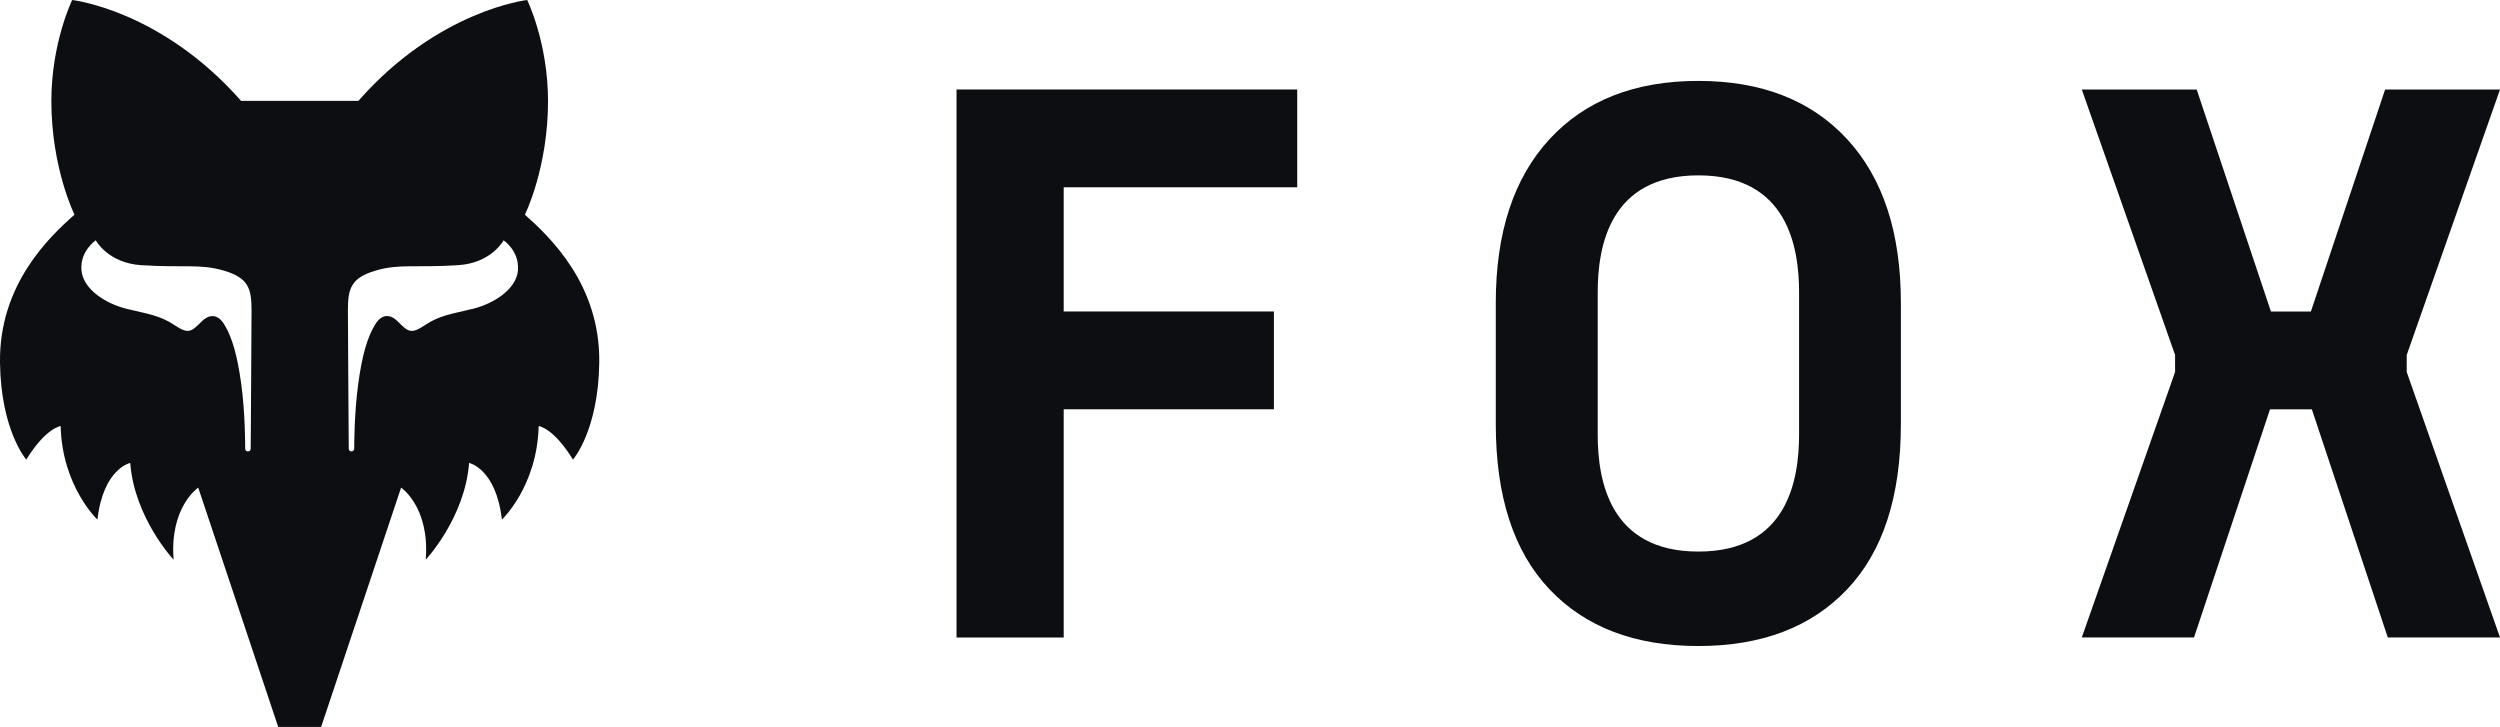
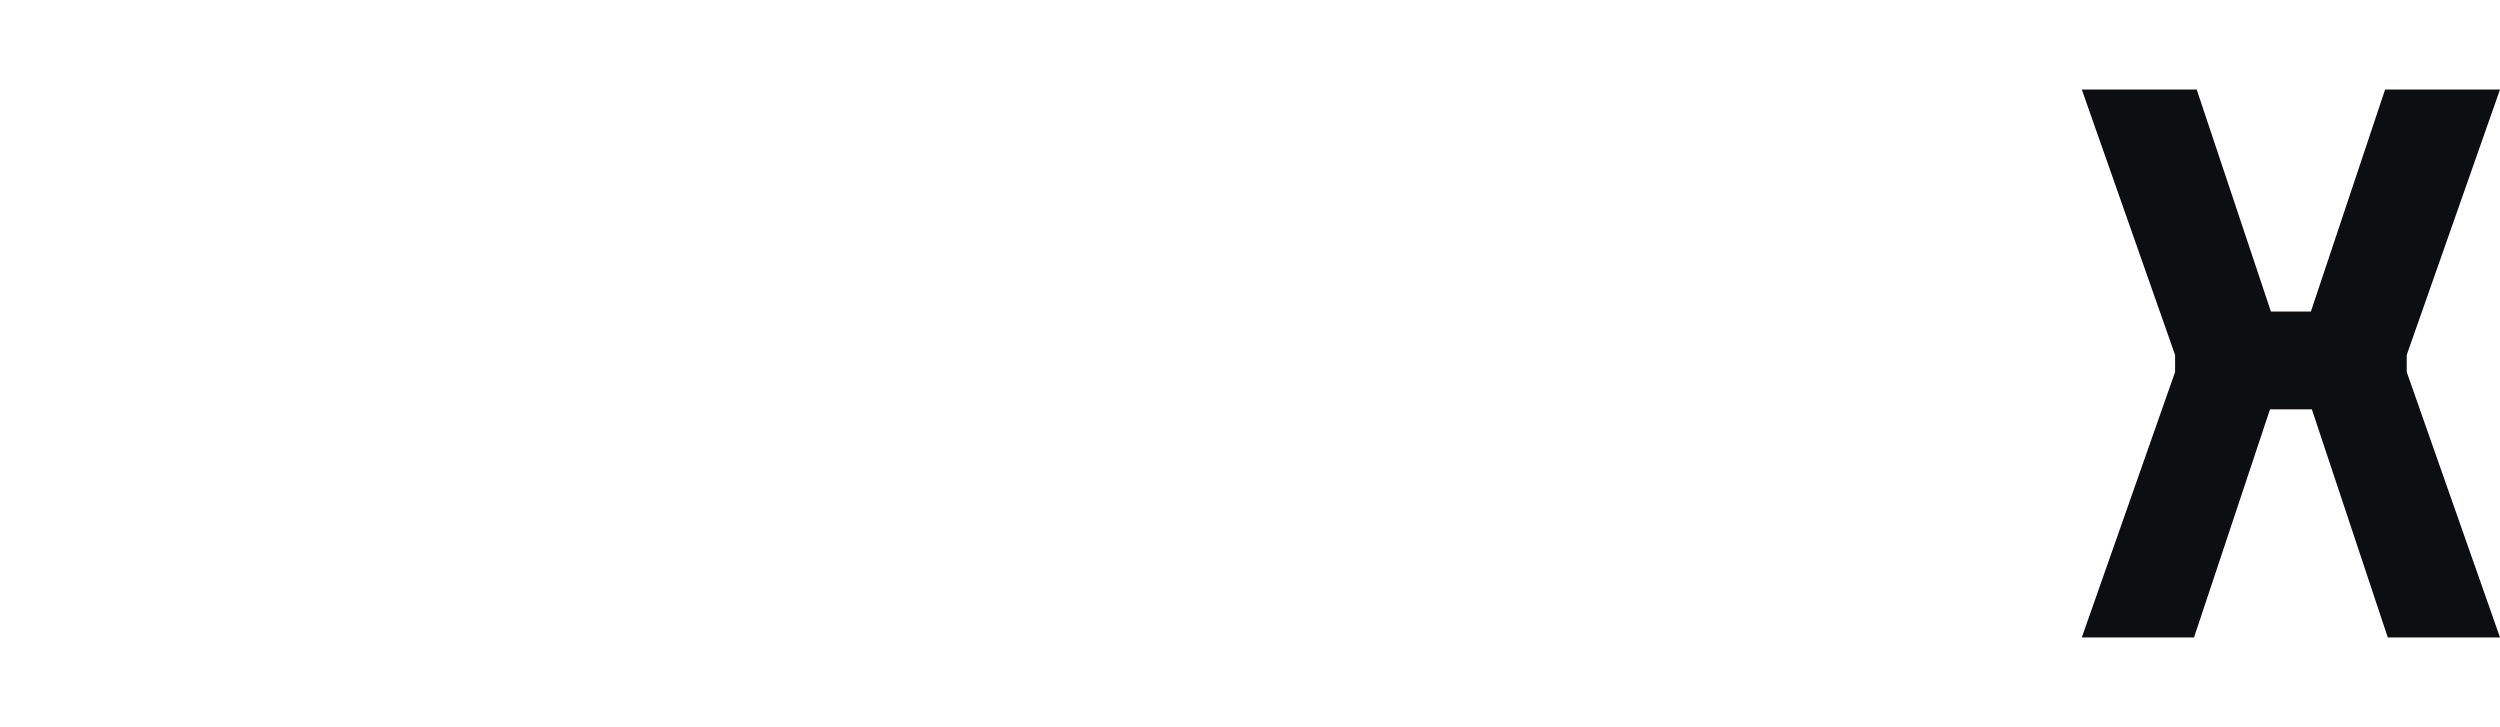
<svg xmlns="http://www.w3.org/2000/svg" id="Capa_2" data-name="Capa 2" viewBox="0 0 381.64 110.97">
  <g id="Layer_1" data-name="Layer 1">
    <g>
-       <path d="M80.13,32.77s3.53-7.12,3.53-17.34c0-8.93-3.18-15.43-3.18-15.43,0,0-13.58,1.52-25.77,15.4h-17.91C24.6,1.52,11.02,0,11.02,0c0,0-3.18,6.51-3.18,15.43,0,10.21,3.53,17.34,3.53,17.34C7.52,36.18-.15,43.43,0,55.34c.13,10.38,4.01,14.82,4.01,14.82,3.02-4.88,5.25-5.12,5.25-5.12.21,9.2,5.61,14.28,5.61,14.28.91-7.82,5.01-8.65,5.01-8.65.64,8.4,6.62,14.77,6.62,14.77-.63-8.07,3.76-11,3.76-11l12.21,36.53h6.55l12.21-36.53s4.4,2.94,3.76,11c0,0,5.98-6.37,6.62-14.77,0,0,4.1.83,5.01,8.65,0,0,5.39-5.08,5.61-14.28,0,0,2.23.23,5.24,5.12,0,0,3.88-4.43,4.01-14.82.15-11.91-7.52-19.16-11.36-22.57M38.26,68.5c0,.54-.83.54-.83,0s0-5.45-.6-9.86c-.6-4.41-1.41-7.19-2.6-9.12-1.19-1.93-2.6-1.28-3.4-.49-1.65,1.65-2.05,2.03-4.21.59-2.26-1.5-4.08-1.69-7.3-2.48-3.22-.79-6.69-3.02-6.89-5.95-.2-2.92,2.19-4.5,2.19-4.5,0,0,1.87,3.47,6.93,3.79,6.52.42,8.99-.24,12.62.83,3.76,1.11,4.23,2.73,4.23,6.08,0,2.67-.13,20.42-.13,21.11M79.08,41.19c-.2,2.93-3.67,5.16-6.89,5.95-3.22.79-5.05.98-7.3,2.48-2.16,1.44-2.56,1.07-4.21-.59-.8-.8-2.21-1.45-3.4.49-1.19,1.93-2.01,4.71-2.6,9.12-.6,4.41-.61,9.32-.61,9.86s-.83.55-.83,0c0-.7-.13-18.44-.13-21.11,0-3.35.46-4.97,4.22-6.08,3.63-1.08,6.11-.41,12.62-.83,5.07-.32,6.93-3.79,6.93-3.79,0,0,2.39,1.58,2.19,4.5" fill="#0d0e11" />
-       <polygon points="162.38 62.48 162.38 97.32 146.02 97.32 146.02 13.66 198.03 13.66 198.03 28.59 162.38 28.59 162.38 47.55 194.47 47.55 194.47 62.48 162.38 62.48" fill="#0d0e11" />
      <polygon points="346.53 62.49 334.93 97.31 317.8 97.31 332.04 56.79 332.04 54.19 317.8 13.67 335.34 13.67 346.67 47.56 352.77 47.56 364.1 13.67 381.64 13.67 367.4 54.19 367.4 56.79 381.64 97.31 364.51 97.31 352.92 62.49 346.53 62.49" fill="#0d0e11" />
-       <path d="M274.64,66.32c0,6.94-1.76,17.88-15.37,17.88-13.61,0-15.37-10.94-15.37-17.88v-21.67c0-6.94,1.76-17.88,15.37-17.88,13.61,0,15.37,10.94,15.37,17.88v21.67ZM281.97,21.24c-5.47-5.92-13.04-8.89-22.71-8.89s-17.24,2.96-22.71,8.89c-5.47,5.93-8.21,14.26-8.21,25v18.49c0,11.06,2.74,19.48,8.21,25.24,5.47,5.77,13.04,8.65,22.71,8.65s17.23-2.88,22.71-8.65c5.47-5.76,8.21-14.18,8.21-25.24v-18.49c0-10.74-2.74-19.08-8.21-25" fill="#0d0e11" />
    </g>
  </g>
</svg>